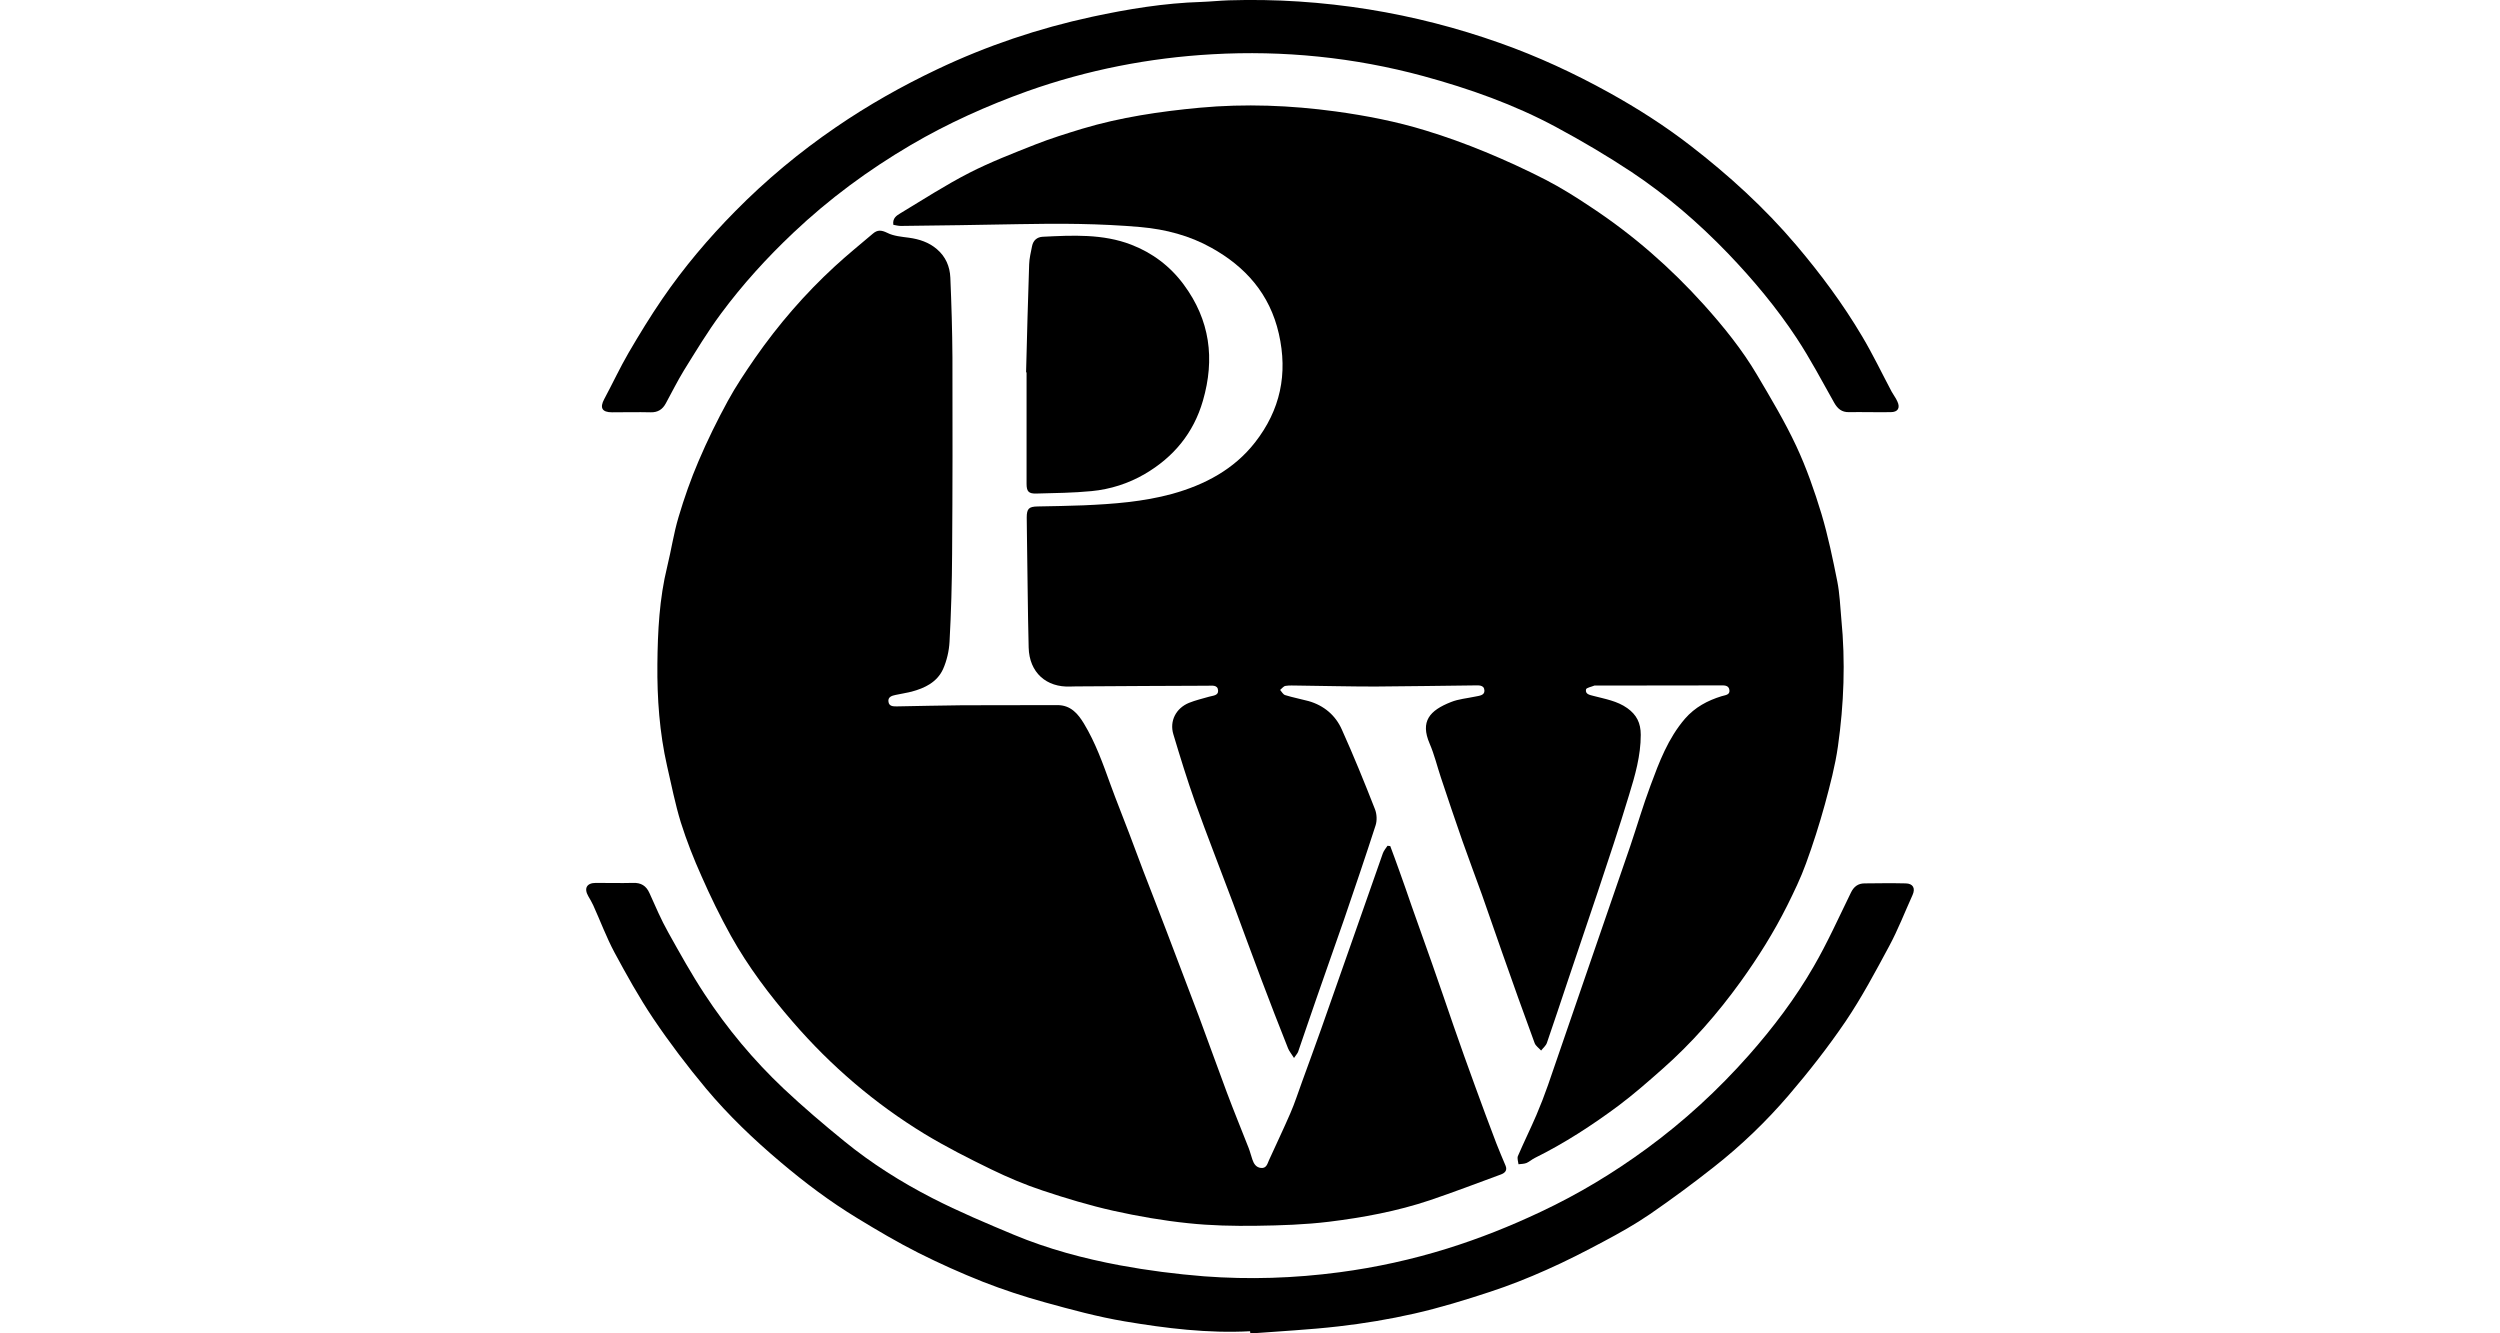
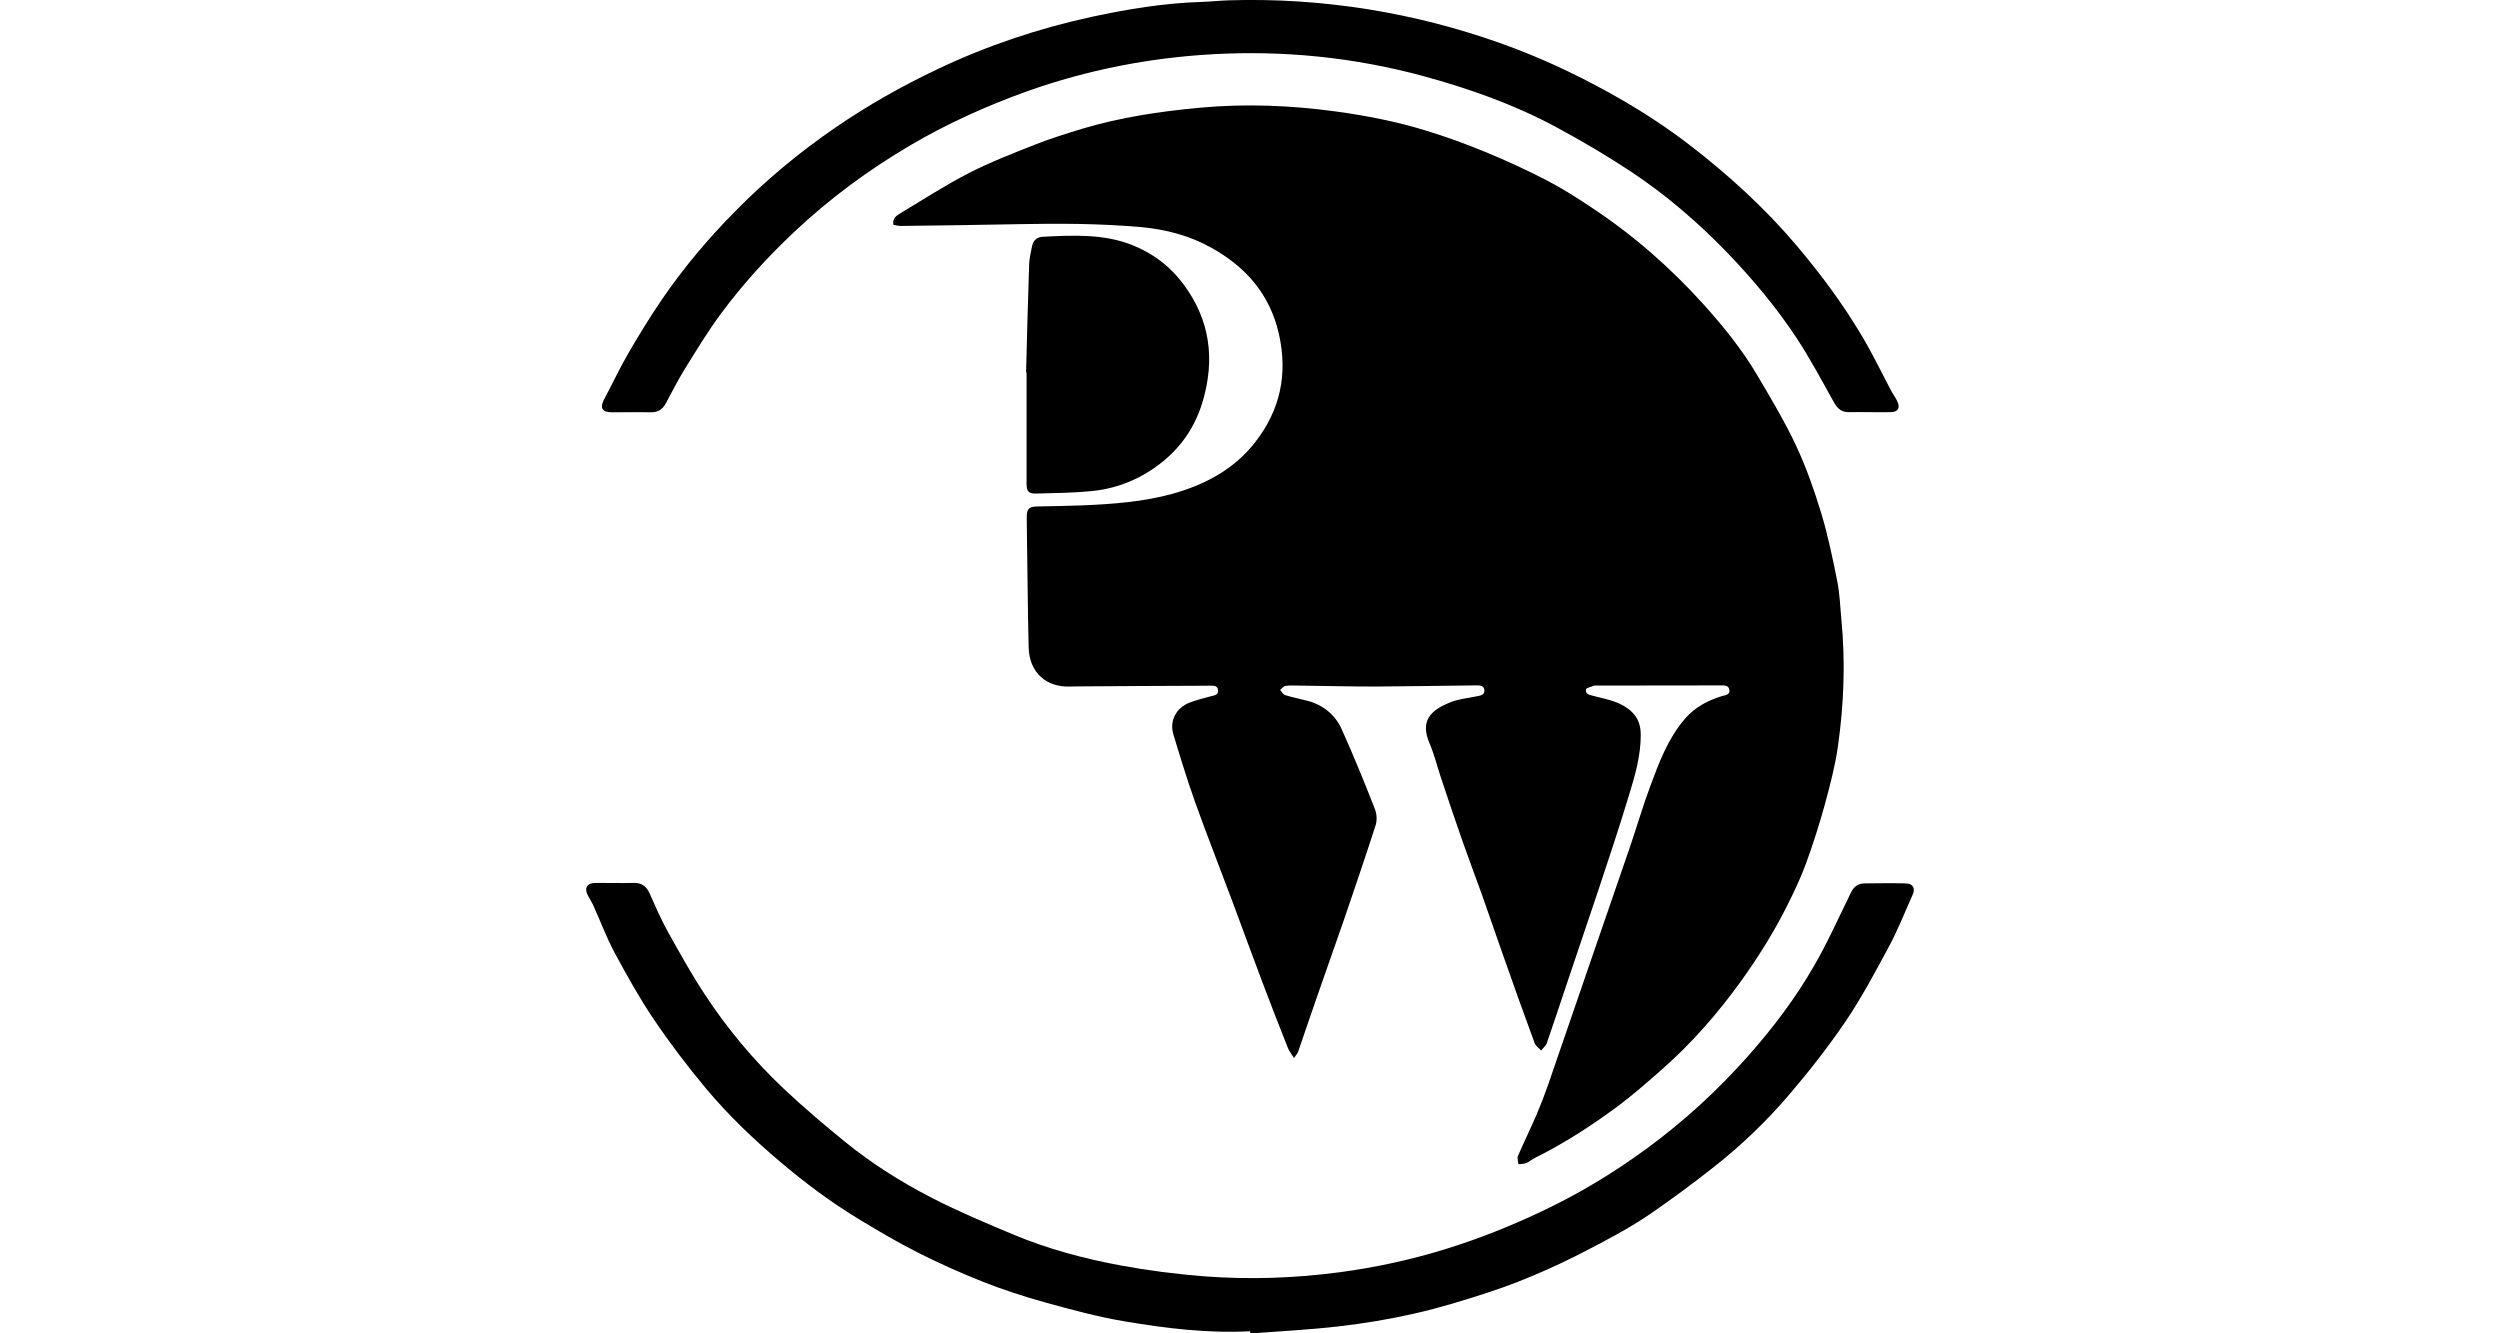
<svg xmlns="http://www.w3.org/2000/svg" width="90px" height="48px" version="1.1" id="Layer_1" x="0px" y="0px" viewBox="0 0 822.1 825.6" style="enable-background:new 0 0 822.1 825.6;" xml:space="preserve">
  <g>
    <path d="M438.3,655.1c-1.6-2.6-3-4.2-3.7-6c-5.6-14.1-11.1-28.2-16.4-42.3c-6-15.9-11.8-31.8-17.7-47.7   c-7.8-20.9-16-41.6-23.5-62.6c-4.9-13.8-9.2-27.8-13.4-41.8c-2.5-8.2,1.6-16.2,9.7-19.5c4-1.6,8.2-2.6,12.4-3.8   c2.3-0.7,5.8-0.6,5.6-3.8c-0.2-3.7-3.8-3-6.3-3c-25.8,0.1-51.6,0.2-77.5,0.4c-2.5,0-5,0-7.5,0.1c-15.1,0.7-25.6-8.7-26-24.1   c-0.6-24-0.7-48-1.1-72c0-2.8-0.1-5.7-0.1-8.5c0-5.5,1.3-6.8,6.7-6.9c9.5-0.2,19-0.3,28.5-0.7c18.5-0.8,37-2.2,54.9-7.1   c20.1-5.6,38.2-15.1,51.3-31.9c15.6-20,20.4-42.3,14.7-67.3c-5.6-24.6-20.7-41.5-41.8-53.2c-13.4-7.5-28.2-11.4-43.8-12.8   c-25.1-2.2-50.3-2.3-75.4-1.8c-24.3,0.5-48.6,0.8-73,1.1c-1.6,0-3.1-0.4-4.7-0.7c-0.6-4.1,2-5.7,4.3-7.1c14.1-8.5,28-17.5,42.6-25   c13.3-6.8,27.3-12.2,41.2-17.7c9.4-3.7,19.1-6.7,28.9-9.7c23.7-7.1,48.1-10.7,72.7-13c28.2-2.6,56.2-1.5,84.2,2.3   c18.9,2.6,37.5,6.2,55.7,11.8c12.5,3.8,24.9,8.3,37,13.3c12.6,5.2,25,10.9,37.1,17.1c9.7,5,19.1,10.9,28.2,17   c26,17.1,49.3,37.5,70.1,60.6c12.1,13.5,23.6,27.7,32.8,43.3c8.5,14.4,17.2,28.9,24.3,44.1c6.3,13.5,11.3,27.8,15.6,42   c4.1,13.7,7,27.8,9.8,41.8c1.5,7.6,1.8,15.5,2.5,23.3c2.6,26.3,1.6,52.7-2.1,78.8c-1.7,12.1-4.9,24.1-8.1,36   c-3.4,12.3-7.3,24.6-11.7,36.6c-3.2,8.9-7.4,17.5-11.6,26c-8.3,16.6-18.1,32.2-28.9,47.2c-14.3,19.8-30.3,38.1-48.6,54.2   c-8.7,7.7-17.5,15.4-26.8,22.4c-16.4,12.2-33.6,23.4-52,32.5c-1.8,0.9-3.3,2.3-5.1,3.1c-1.5,0.6-3.3,0.6-5,0.8   c-0.2-1.7-0.9-3.6-0.4-5c3.7-8.6,7.8-16.9,11.5-25.5c2.6-6.1,5-12.3,7.2-18.6c8.7-25.2,17.3-50.4,26-75.6   c8.3-24.1,16.6-48.2,24.9-72.3c4.2-12.4,7.9-25.1,12.5-37.4c5.4-14.6,10.9-29.3,21.4-41.5c6.2-7.1,13.9-11.2,22.6-13.9   c2.2-0.7,5.3-0.7,4.9-3.8c-0.4-3.3-3.6-2.9-6.1-2.9c-25.7,0-51.3,0.1-77,0.1c-0.2,0-0.4-0.1-0.5,0c-1.8,0.8-5,1.3-5.2,2.4   c-0.6,3,2.4,3.4,4.6,4c7.2,1.9,14.7,3.1,21,7.6c5.7,4.1,8.3,9.1,8.3,16.5c0,12.9-3.5,25.1-7.2,37.1c-6.1,20.2-12.8,40.3-19.5,60.4   c-6.1,18.3-12.4,36.6-18.5,54.9c-4.3,12.8-8.5,25.6-12.9,38.3c-0.6,1.8-2.4,3.2-3.6,4.8c-1.3-1.5-3.3-2.8-4-4.6   c-6.9-18.7-13.6-37.5-20.2-56.3c-4.2-11.9-8.3-23.9-12.5-35.8c-4-11.1-8.2-22.2-12.1-33.3c-4.6-13-8.9-26.1-13.3-39.2   c-2.3-6.9-4-14.1-6.9-20.8c-6-13.9,0-20.6,13.2-25.8c4.7-1.9,10-2.3,15.1-3.4c2.4-0.5,5.8-0.7,5.6-3.8c-0.2-3.6-3.8-3.1-6.3-3.1   c-20.5,0.2-41,0.6-61.4,0.7c-16,0-32-0.4-48-0.6c-2.5,0-5-0.2-7.5,0.2c-1.2,0.2-2.2,1.6-3.3,2.5c1,1.1,1.8,2.8,3.1,3.2   c4.8,1.5,9.7,2.4,14.5,3.7c9.5,2.7,16.7,8.8,20.6,17.6c7.3,16.2,14,32.7,20.5,49.3c1.2,3,1.4,7.1,0.4,10.1   c-6.3,19.5-12.9,38.9-19.5,58.2c-5.6,16.2-11.4,32.4-17,48.6c-3.8,10.8-7.4,21.7-11.2,32.6C440.9,651.8,439.8,652.9,438.3,655.1z" />
-     <path d="M497.9,523.9c1.9,5.1,3.8,10.2,5.6,15.3c2.6,7.2,5.1,14.4,7.6,21.7c4.2,11.9,8.5,23.8,12.7,35.8   c4.5,12.7,8.8,25.5,13.2,38.2c4.4,12.6,8.8,25.1,13.4,37.6c4.3,11.9,8.7,23.7,13.2,35.5c1.8,4.7,3.8,9.2,5.7,13.8   c1.2,2.9-0.4,4.5-2.8,5.4c-14.7,5.4-29.3,11-44.1,16c-20.3,6.8-41.3,10.7-62.4,13.3c-14.8,1.8-29.9,2.3-44.9,2.5   c-14.1,0.2-28.4-0.1-42.4-1.6c-15.5-1.6-31-4.3-46.3-7.7c-14.7-3.3-29.3-7.7-43.7-12.5c-10.9-3.6-21.5-8.1-31.8-13.1   c-14-6.8-28-13.9-41.4-22c-30.8-18.8-57.9-42-81.5-69.3c-14.4-16.6-27.7-34.2-38.4-53.4C83,567.5,77,555.2,71.5,542.7   c-4.9-10.9-9.3-22.1-12.9-33.5c-3.5-11.4-5.8-23.2-8.5-34.9c-4.7-20.7-6.2-41.9-6-63c0.2-20.3,1.2-40.6,6.1-60.5   c2.5-10.2,4-20.6,7-30.6c3.5-11.8,7.6-23.5,12.4-34.7c5.4-12.7,11.5-25.1,18.1-37.2c5-9.2,10.9-17.9,16.8-26.5   C119,201,135.4,182,154,164.9c7.6-7,15.6-13.5,23.5-20.2c2.9-2.5,5.3-2.3,9-0.5c3.9,2,8.9,2.4,13.4,3c6.4,0.9,12.3,2.8,17.3,7.1   c5.4,4.6,8,10.7,8.3,17.6c0.7,16.5,1.2,33,1.3,49.5c0.1,40.5,0.1,81-0.2,121.5c-0.1,18.2-0.6,36.3-1.6,54.5   c-0.3,5.7-1.7,11.7-4,16.9c-3.7,8.1-11.3,11.8-19.6,14c-3.2,0.8-6.5,1.3-9.8,2c-2.4,0.5-4.9,1.3-4.4,4.3c0.4,2.8,2.9,2.8,5.1,2.8   c13.5-0.2,27-0.6,40.5-0.7c19.7-0.1,39.3,0,59-0.1c8.2,0,12.7,5.3,16.4,11.4c7.2,11.9,11.8,24.9,16.5,37.9   c3.7,10.2,7.8,20.2,11.6,30.3c3,7.8,5.8,15.6,8.8,23.4c2.4,6.2,4.8,12.4,7.2,18.6c2.3,6.1,4.7,12.1,7,18.2   c6.7,17.7,13.5,35.4,20.2,53.2c5.8,15.6,11.4,31.3,17.2,46.8c4.3,11.5,9,22.9,13.5,34.4c0.9,2.3,1.5,4.8,2.3,7.1   c0.9,2.7,2.3,5,5.4,5.3c3.3,0.3,3.9-2.5,4.9-4.8c4.4-9.7,9-19.3,13.2-29c2.8-6.4,4.9-13.1,7.3-19.6c4-11,8-21.9,11.9-32.9   c6.5-18.4,12.9-36.8,19.4-55.2c6.2-17.8,12.4-35.5,18.7-53.3c0.6-1.7,1.9-3.2,2.9-4.7C496.7,523.8,497.3,523.8,497.9,523.9z" />
    <path d="M411.1,824.3c-26.1,1.4-52-1.8-77.6-6.1c-16.7-2.8-33.2-7.3-49.5-11.8c-13-3.6-25.8-7.8-38.3-12.7   c-13.6-5.4-27-11.4-40.1-18c-12.9-6.5-25.4-13.9-37.7-21.4c-16.8-10.2-32.5-22-47.5-34.7c-16.6-14-32.3-29-46.2-45.6   c-11.6-13.9-22.6-28.4-32.7-43.4c-8.8-13.1-16.5-27-24-40.9c-5-9.4-8.7-19.4-13.1-29.1c-0.9-2-2-3.8-3.1-5.7   c-2.8-4.9-0.9-8.2,4.7-8.2c7.7,0,15.3,0.2,23,0c5-0.2,8.2,1.8,10.2,6.3c3.7,8.2,7.2,16.5,11.6,24.3c7.2,12.9,14.4,25.9,22.5,38.2   c14,21.4,30.4,41,48.9,58.5c12.1,11.4,24.8,22.2,37.7,32.7c16.8,13.7,35.2,25.3,54.5,35.2c16.4,8.4,33.5,15.6,50.5,22.7   c21.1,8.8,43.2,14.7,65.7,18.9c17.2,3.2,34.6,5.4,52,6.8c28,2.1,55.9,1.2,83.8-2.5c22.7-3,45-7.9,66.8-14.7   c19.9-6.2,39.2-13.9,58-22.8c23.2-10.9,44.9-24,65.5-39.1c23.2-17,44.2-36.3,63.3-57.9c15-17,28.7-35.1,40-54.7   c8.6-14.8,15.6-30.5,23.1-45.8c1.8-3.8,4.5-5.8,8.5-5.8c8.5-0.1,17-0.2,25.5,0c4.5,0.1,6.1,3,4.2,7.2c-4.8,10.6-9,21.5-14.5,31.7   c-8.5,15.8-17,31.8-27,46.6c-10.8,15.9-22.8,31.2-35.3,45.8c-13.9,16.2-29.3,31-46.1,44.2c-12.9,10.2-26.2,20-39.7,29.3   c-9.2,6.3-19,11.8-28.8,17c-11.6,6.2-23.3,12.2-35.3,17.5c-11.4,5.1-23,9.7-34.9,13.6c-15.5,5.1-31.1,9.9-47,13.5   c-15.4,3.5-31.1,6.1-46.8,7.9c-18.2,2.1-36.5,3-54.7,4.4C411.2,825.1,411.2,824.7,411.1,824.3z" />
    <path d="M794.4,255.2c-4.2,0-8.3-0.1-12.5,0c-4.4,0.1-7-2.1-9.1-5.8c-7.6-13.5-14.8-27.2-23.3-40.1c-12.4-18.8-26.8-36-42.4-52.3   c-18.2-18.9-38-36-59.8-50.5c-15.1-10-30.7-19.2-46.7-27.8c-26-14-53.7-23.8-82.3-31.6c-42.8-11.6-86.5-16-130.6-13.5   c-39.1,2.2-77.3,9.7-114.3,22.8C248.3,65.4,224,76.3,201,89.8c-26.2,15.4-50.5,33.3-72.7,54.3c-16.4,15.5-31.5,32.1-44.9,50.2   c-8.3,11.2-15.5,23.2-22.9,35.1C56.5,236,53,243,49.3,249.8c-2,3.7-4.9,5.6-9.3,5.5c-8-0.2-16,0-24,0c-6.2,0-7.7-2.8-4.8-8.2   c5.1-9.5,9.7-19.4,15.1-28.7c6.6-11.3,13.5-22.6,20.9-33.4c13.3-19.4,28.5-37.4,45-54.1c19.1-19.4,39.9-36.7,62.4-52.1   c20-13.7,40.9-25.5,62.8-35.9c30.7-14.6,62.6-25.3,95.8-32.5c22.3-4.8,44.8-8.5,67.7-9.2c5.7-0.2,11.3-0.8,17-1   c29-0.9,57.8,1,86.6,5.6c27.8,4.5,54.7,11.4,81.2,20.8c23.5,8.3,45.9,18.7,67.6,30.7c17.7,9.8,34.6,20.6,50.5,32.9   c23.8,18.4,45.9,38.5,65.4,61.5c15.1,17.8,29,36.5,40.9,56.6c6.6,11.1,12.2,22.8,18.3,34.3c1.1,2,2.6,3.9,3.5,6   c1.9,4,0.3,6.6-4.1,6.6C803.4,255.3,798.9,255.2,794.4,255.2C794.4,255.2,794.4,255.2,794.4,255.2z" />
    <path d="M272.4,230.6c0.6-22.3,1.1-44.6,1.9-66.9c0.1-3.8,1.1-7.6,1.8-11.3c0.7-3.5,3-5.6,6.6-5.8c18.5-0.9,37.2-1.9,54.8,4.9   c13,5,24.1,13.3,32.5,24.7c16.3,22,19.4,46,11.9,71.9c-5.8,20.1-18.2,35-36,45.4c-10.1,5.9-21.4,9.5-33,10.6   c-11.3,1.1-22.6,1.2-33.9,1.5c-5.1,0.2-6.3-1.3-6.3-6.1c0-23,0-46,0-69C272.6,230.6,272.5,230.6,272.4,230.6z" />
  </g>
</svg>